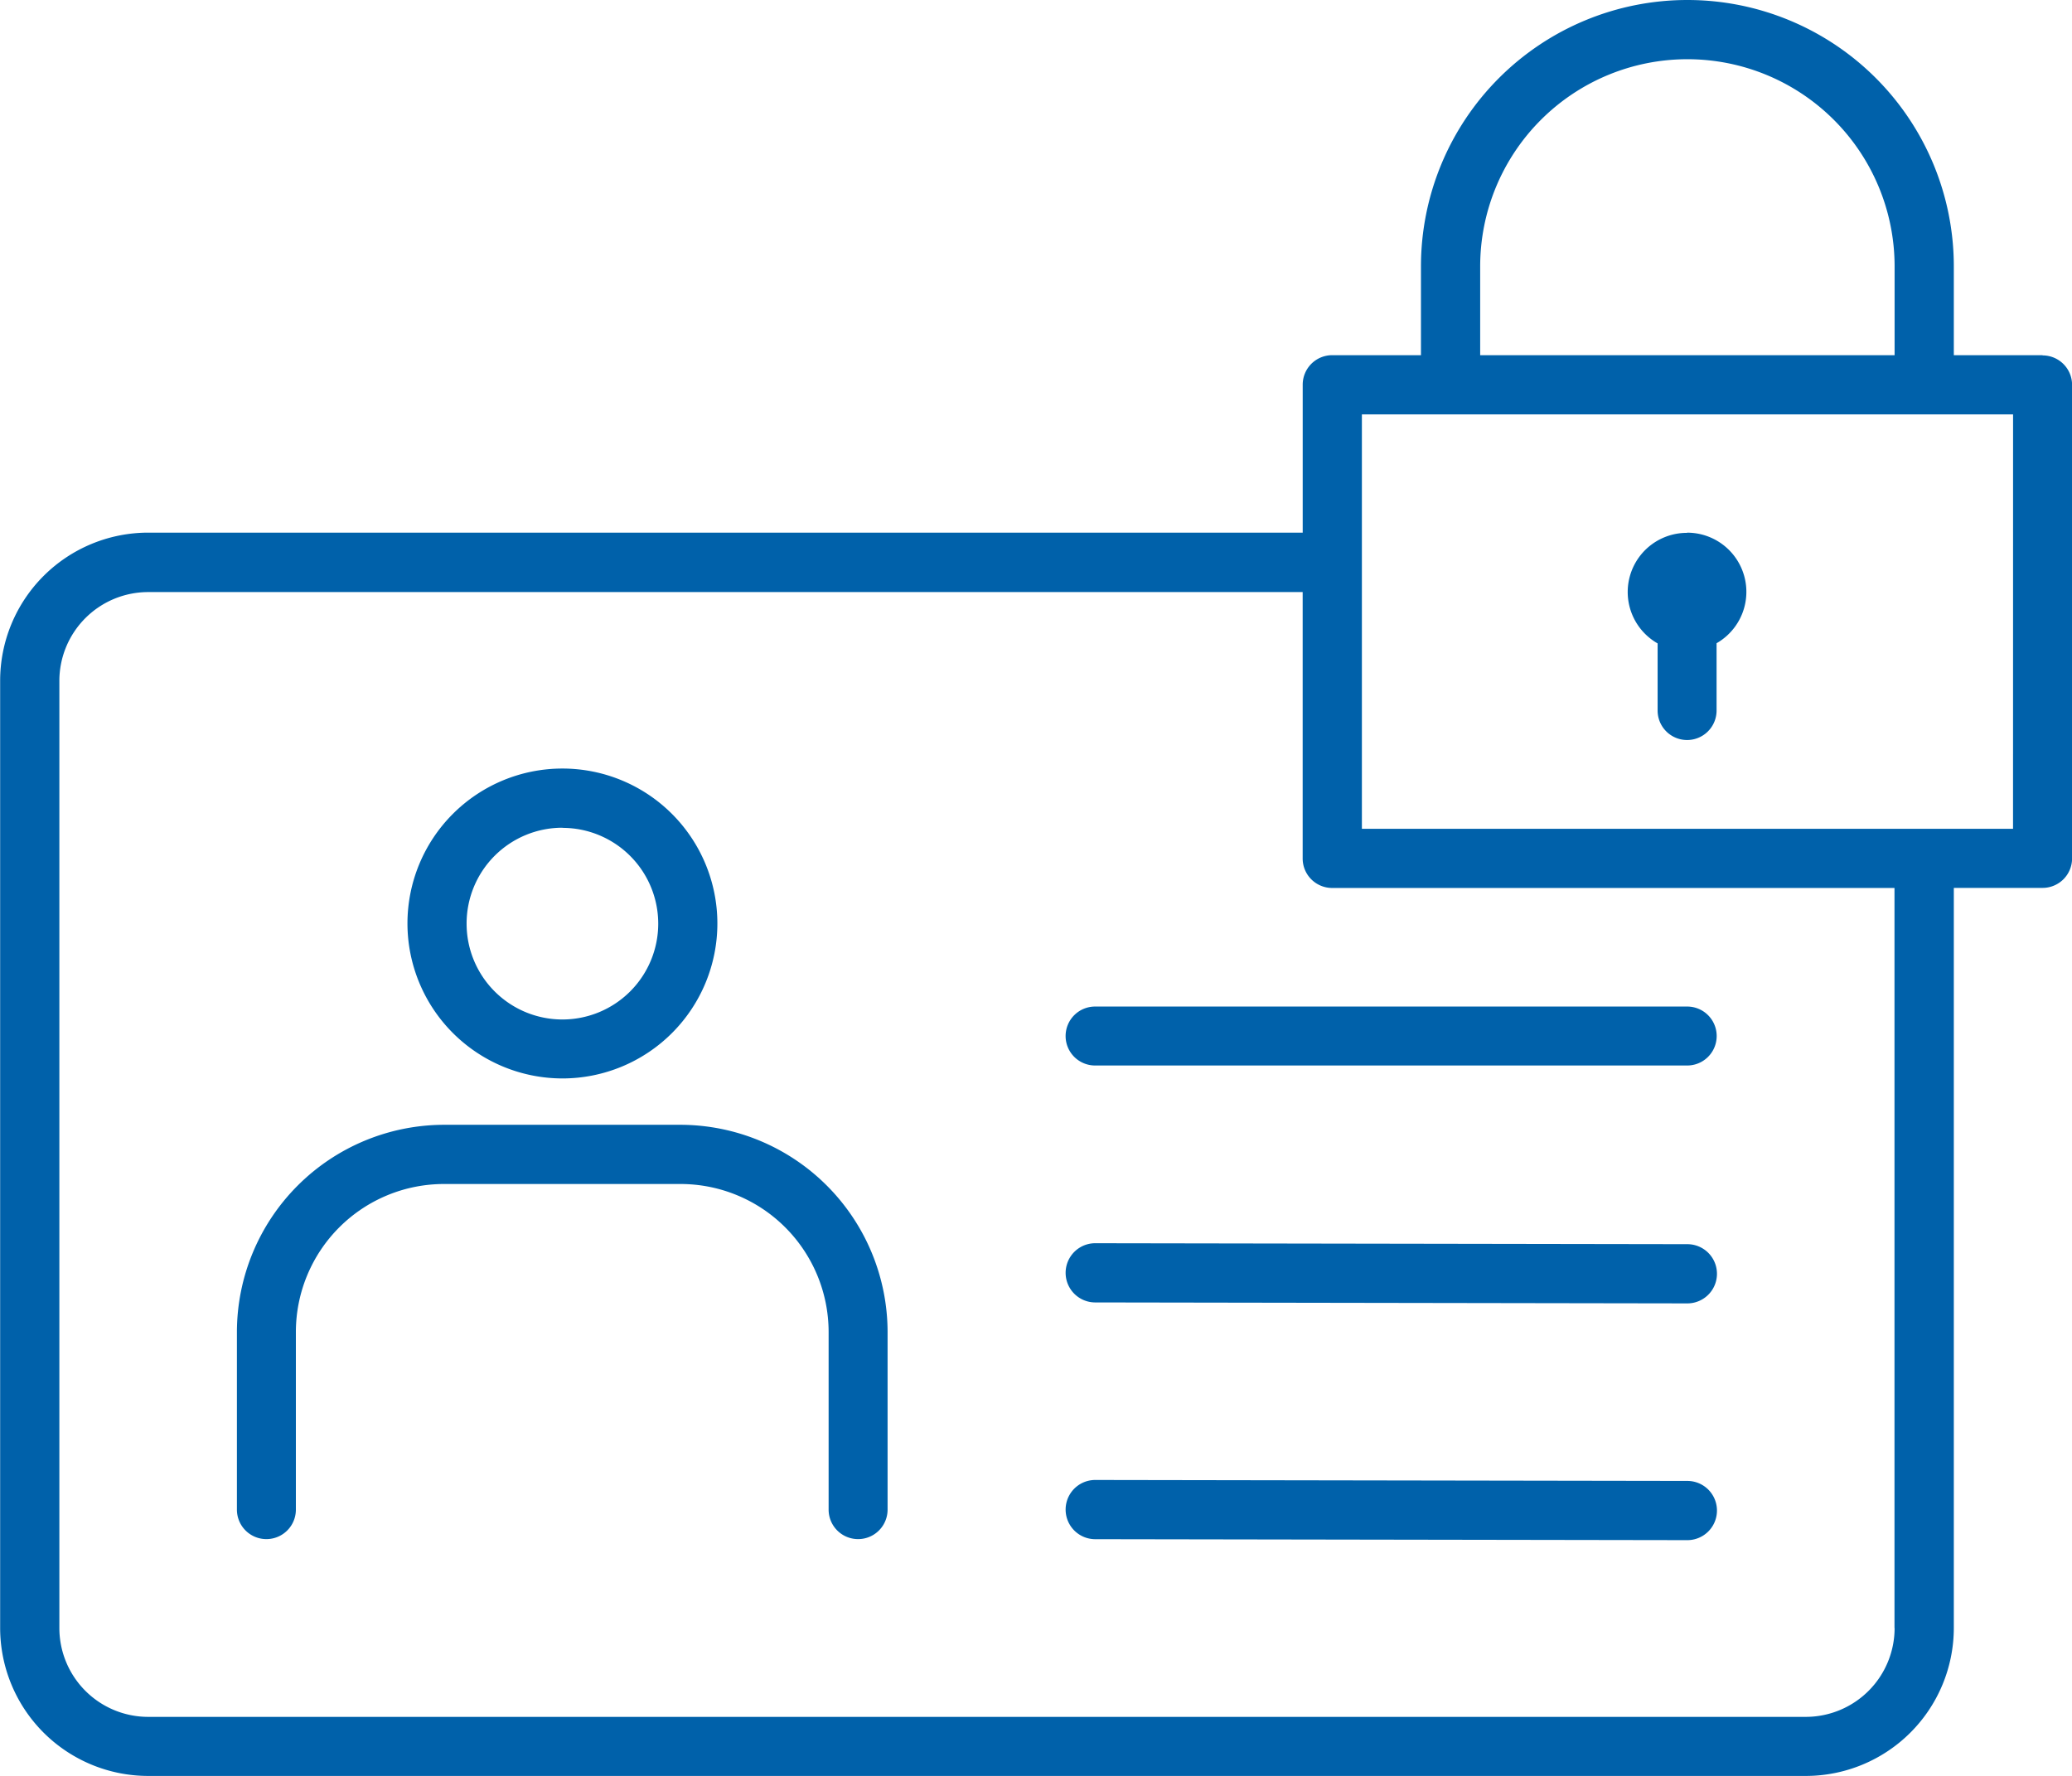
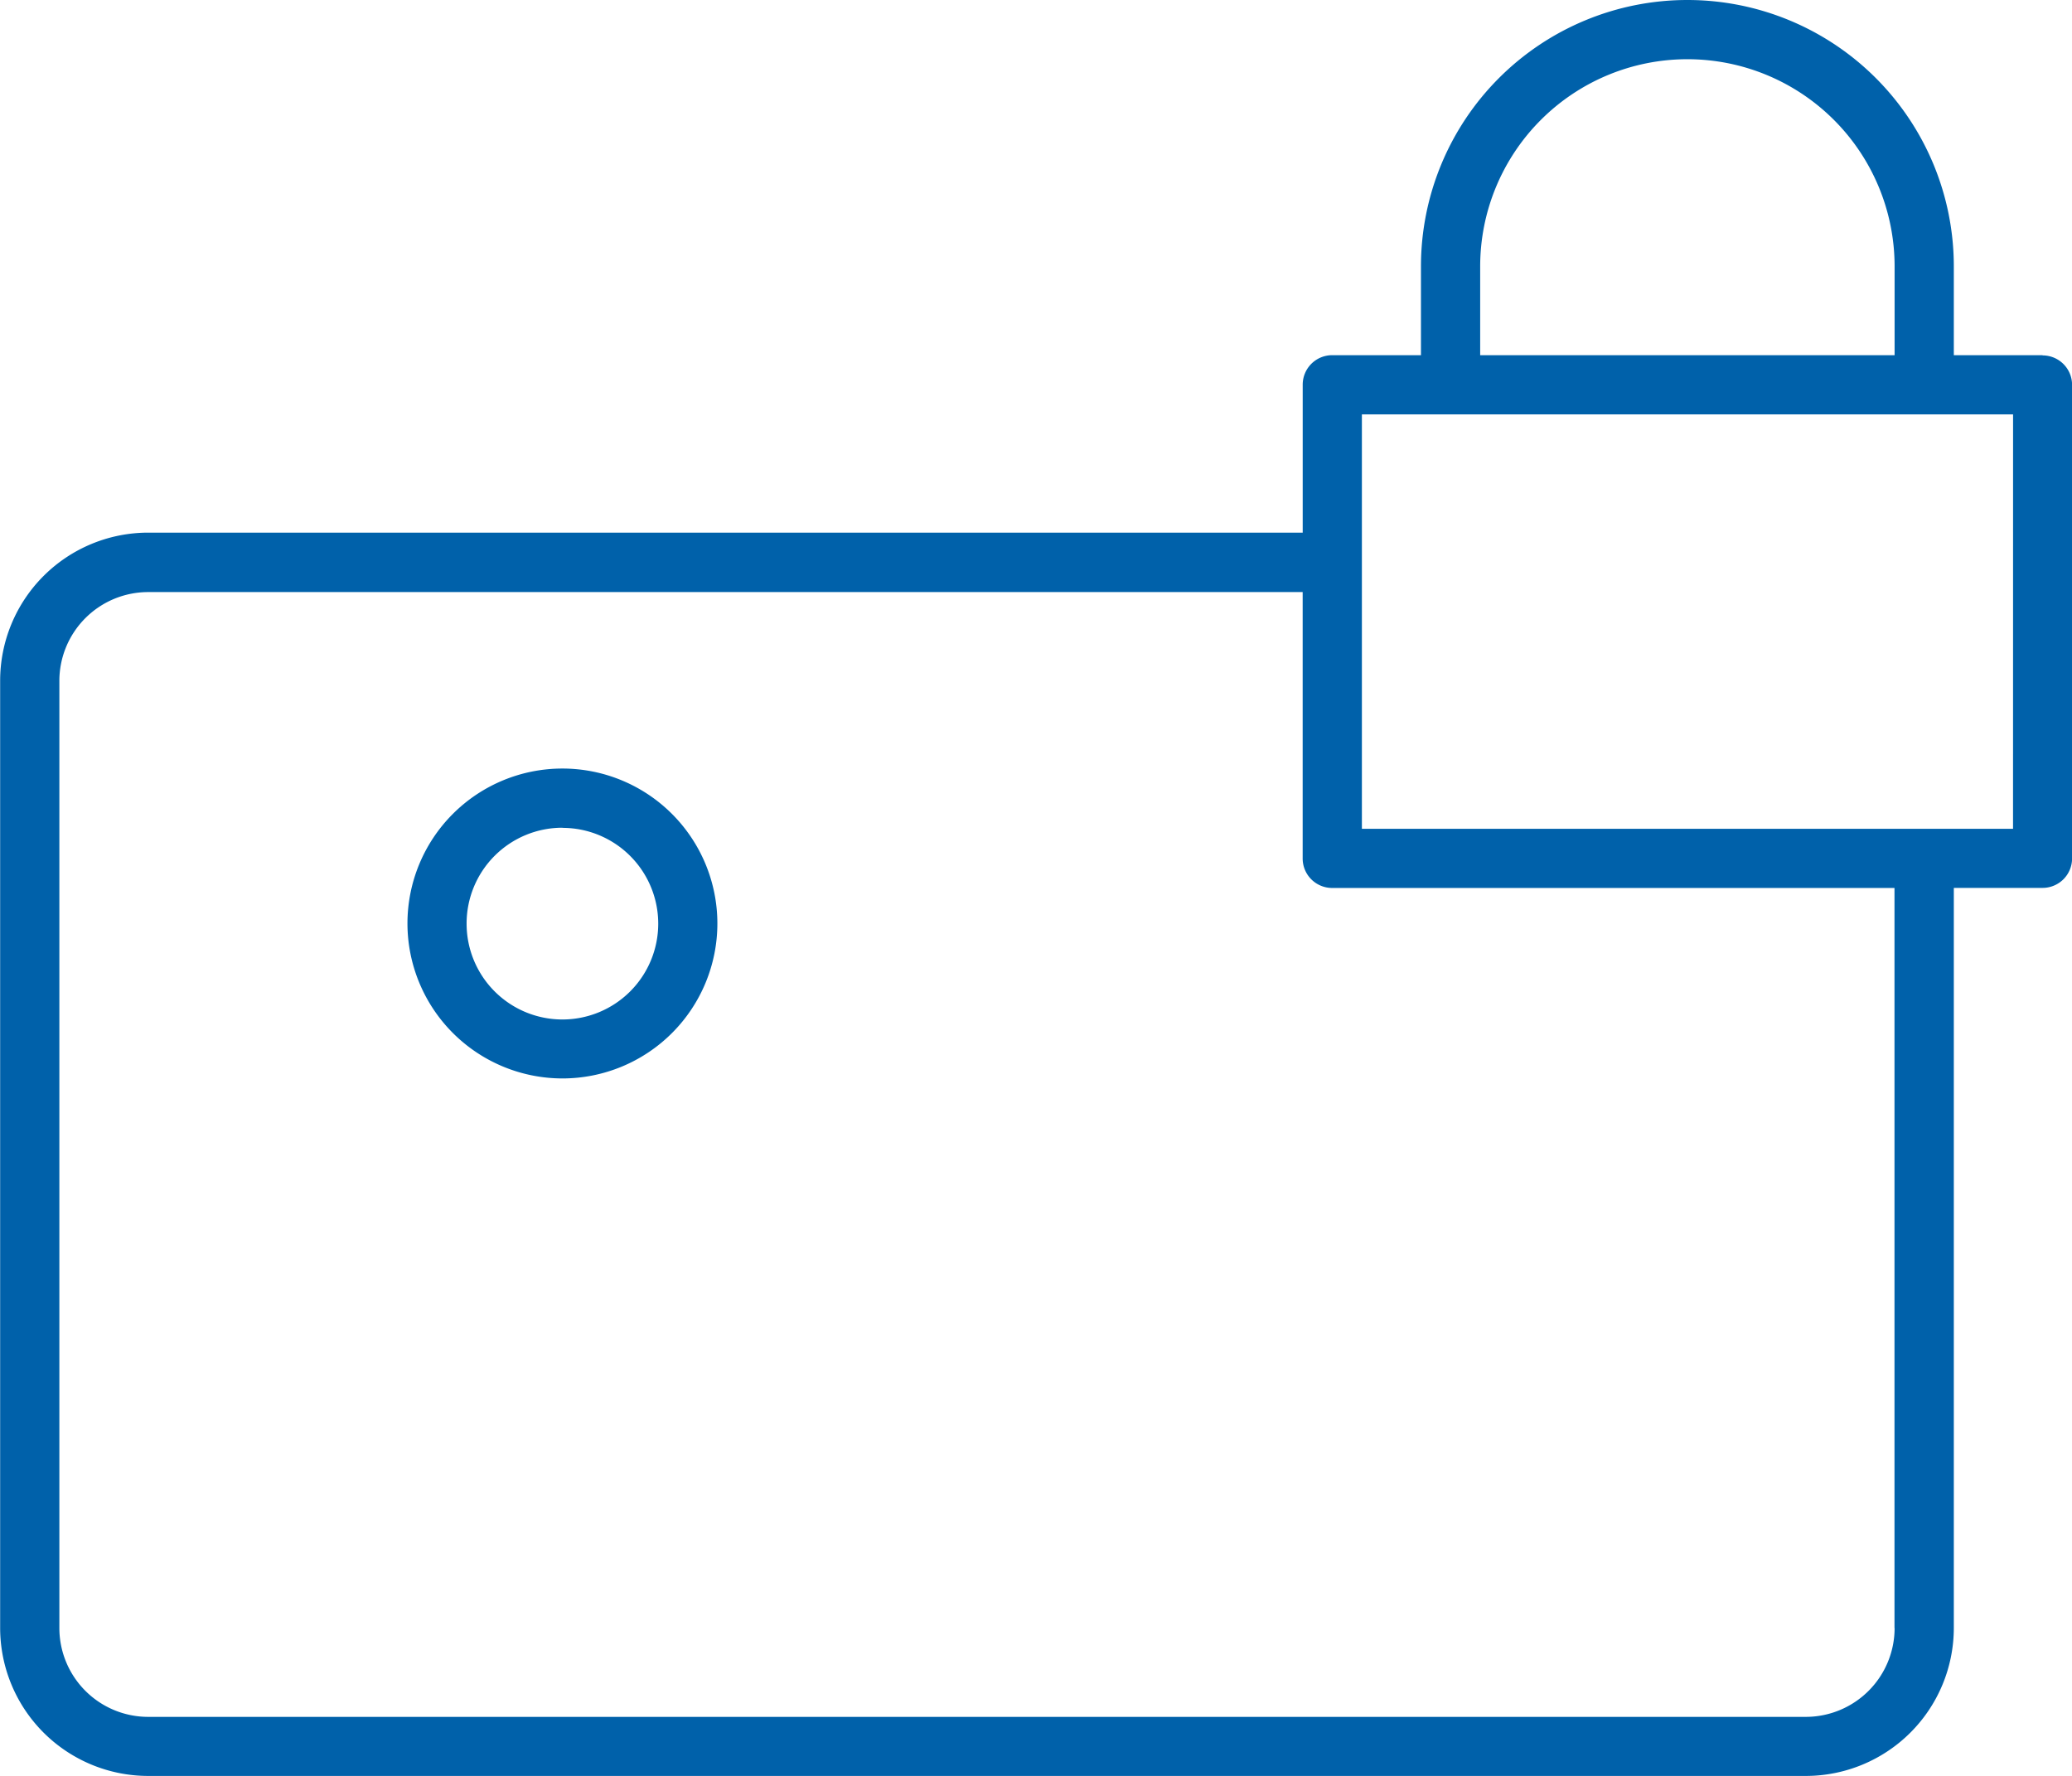
<svg xmlns="http://www.w3.org/2000/svg" width="56.227" height="48.196" viewBox="0 0 56.227 48.196">
  <g id="Privacy_Protection" data-name="Privacy Protection" transform="translate(0)">
    <path id="Path_15425" data-name="Path 15425" d="M56.075,92.381a4.205,4.205,0,1,0-4.205-4.205A4.209,4.209,0,0,0,56.075,92.381Zm0-6.8a2.6,2.6,0,1,1-2.6,2.6A2.6,2.6,0,0,1,56.075,85.577Z" transform="translate(-40.813 -63.114)" fill="#0061aa" />
-     <path id="Path_15426" data-name="Path 15426" d="M51.448,110.02H45.023a5.631,5.631,0,0,0-5.623,5.623v4.821a.8.8,0,0,0,1.6,0v-4.821a4.019,4.019,0,0,1,4.016-4.016h6.425a4.019,4.019,0,0,1,4.016,4.016v4.821a.8.8,0,0,0,1.6,0v-4.821a5.631,5.631,0,0,0-5.623-5.623Z" transform="translate(-32.971 -79.495)" fill="#0061aa" />
-     <path id="Path_15427" data-name="Path 15427" d="M99.99,102.172a.8.8,0,0,0,.8.8h16.068a.8.8,0,0,0,0-1.6H100.792A.8.8,0,0,0,99.99,102.172Z" transform="translate(-71.073 -74.056)" fill="#0061aa" />
-     <path id="Path_15428" data-name="Path 15428" d="M116.869,118.706,100.8,118.68h0a.8.8,0,0,0,0,1.607l16.068.026h0a.8.8,0,0,0,0-1.607Z" transform="translate(-71.079 -84.941)" fill="#0061aa" />
-     <path id="Path_15429" data-name="Path 15429" d="M116.869,136.016,100.8,135.99h0a.8.8,0,0,0,0,1.607l16.068.026h0a.8.8,0,0,0,0-1.607Z" transform="translate(-71.079 -95.826)" fill="#0061aa" />
    <path id="Path_15430" data-name="Path 15430" d="M77.509,37.419H75.1V35.01a7.23,7.23,0,1,0-14.46,0v2.409H58.231a.8.8,0,0,0-.8.8v4.016H26.1a4.019,4.019,0,0,0-4.016,4.016V71.96A4.019,4.019,0,0,0,26.1,75.976H71.081A4.019,4.019,0,0,0,75.1,71.96V51.876h2.409a.8.8,0,0,0,.8-.8V38.225a.8.8,0,0,0-.8-.8ZM62.247,35.01a5.623,5.623,0,1,1,11.246,0v2.409H62.247ZM73.493,71.964a2.411,2.411,0,0,1-2.409,2.409H26.1a2.411,2.411,0,0,1-2.409-2.409V46.257A2.411,2.411,0,0,1,26.1,43.848h31.33v7.23a.8.8,0,0,0,.8.8H73.49V71.964Zm3.214-21.691H59.037V39.026H76.708Z" transform="translate(-22.08 -27.78)" fill="#0061aa" />
-     <path id="Path_15431" data-name="Path 15431" d="M142.717,66.74a1.605,1.605,0,0,0-.805,3v1.822a.8.8,0,0,0,1.6,0V69.735a1.606,1.606,0,0,0-.805-3Z" transform="translate(-96.93 -52.279)" fill="#0061aa" />
  </g>
</svg>